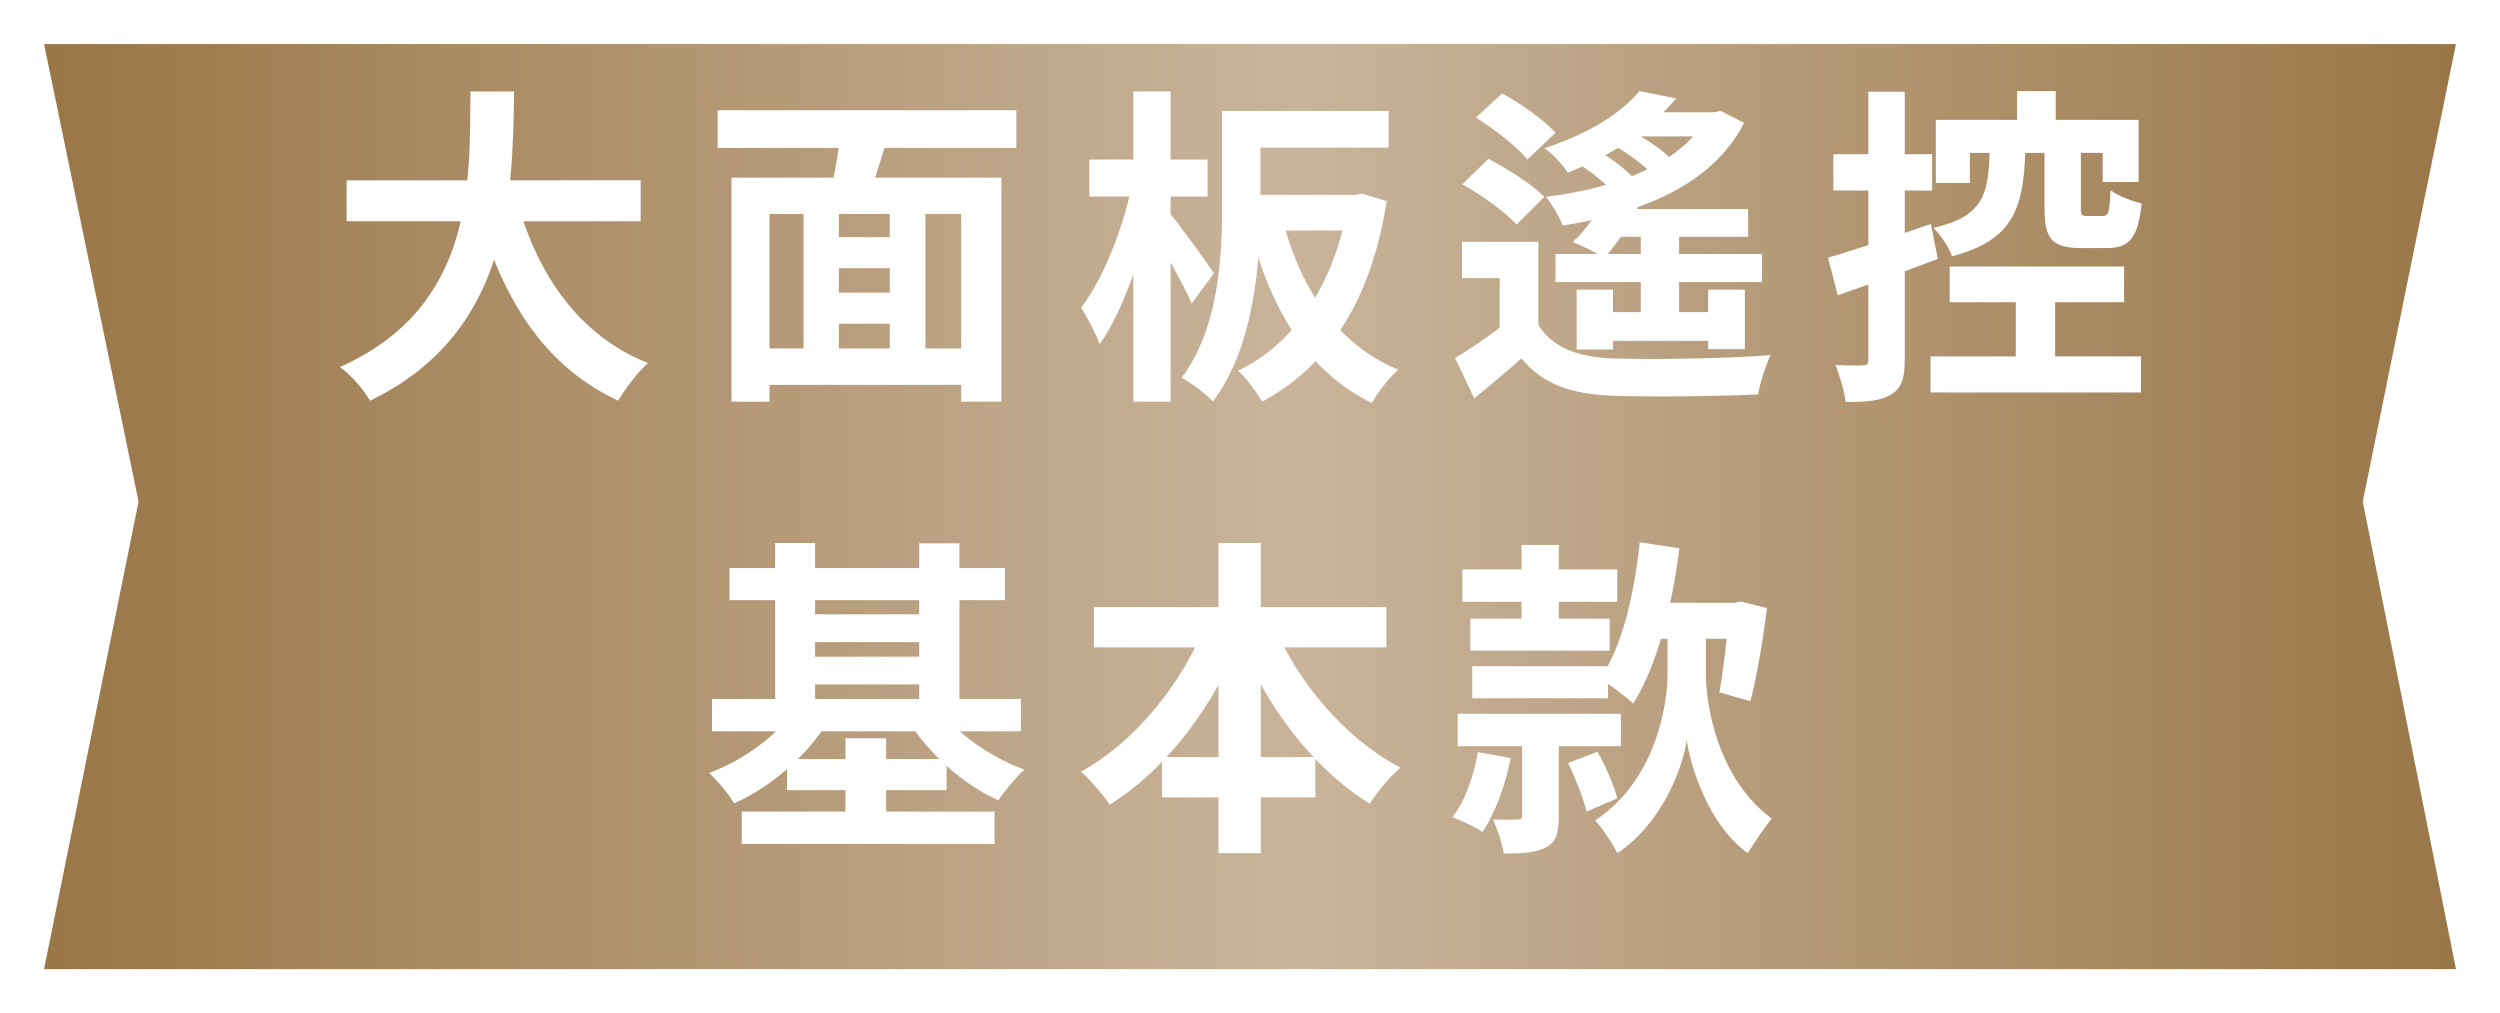
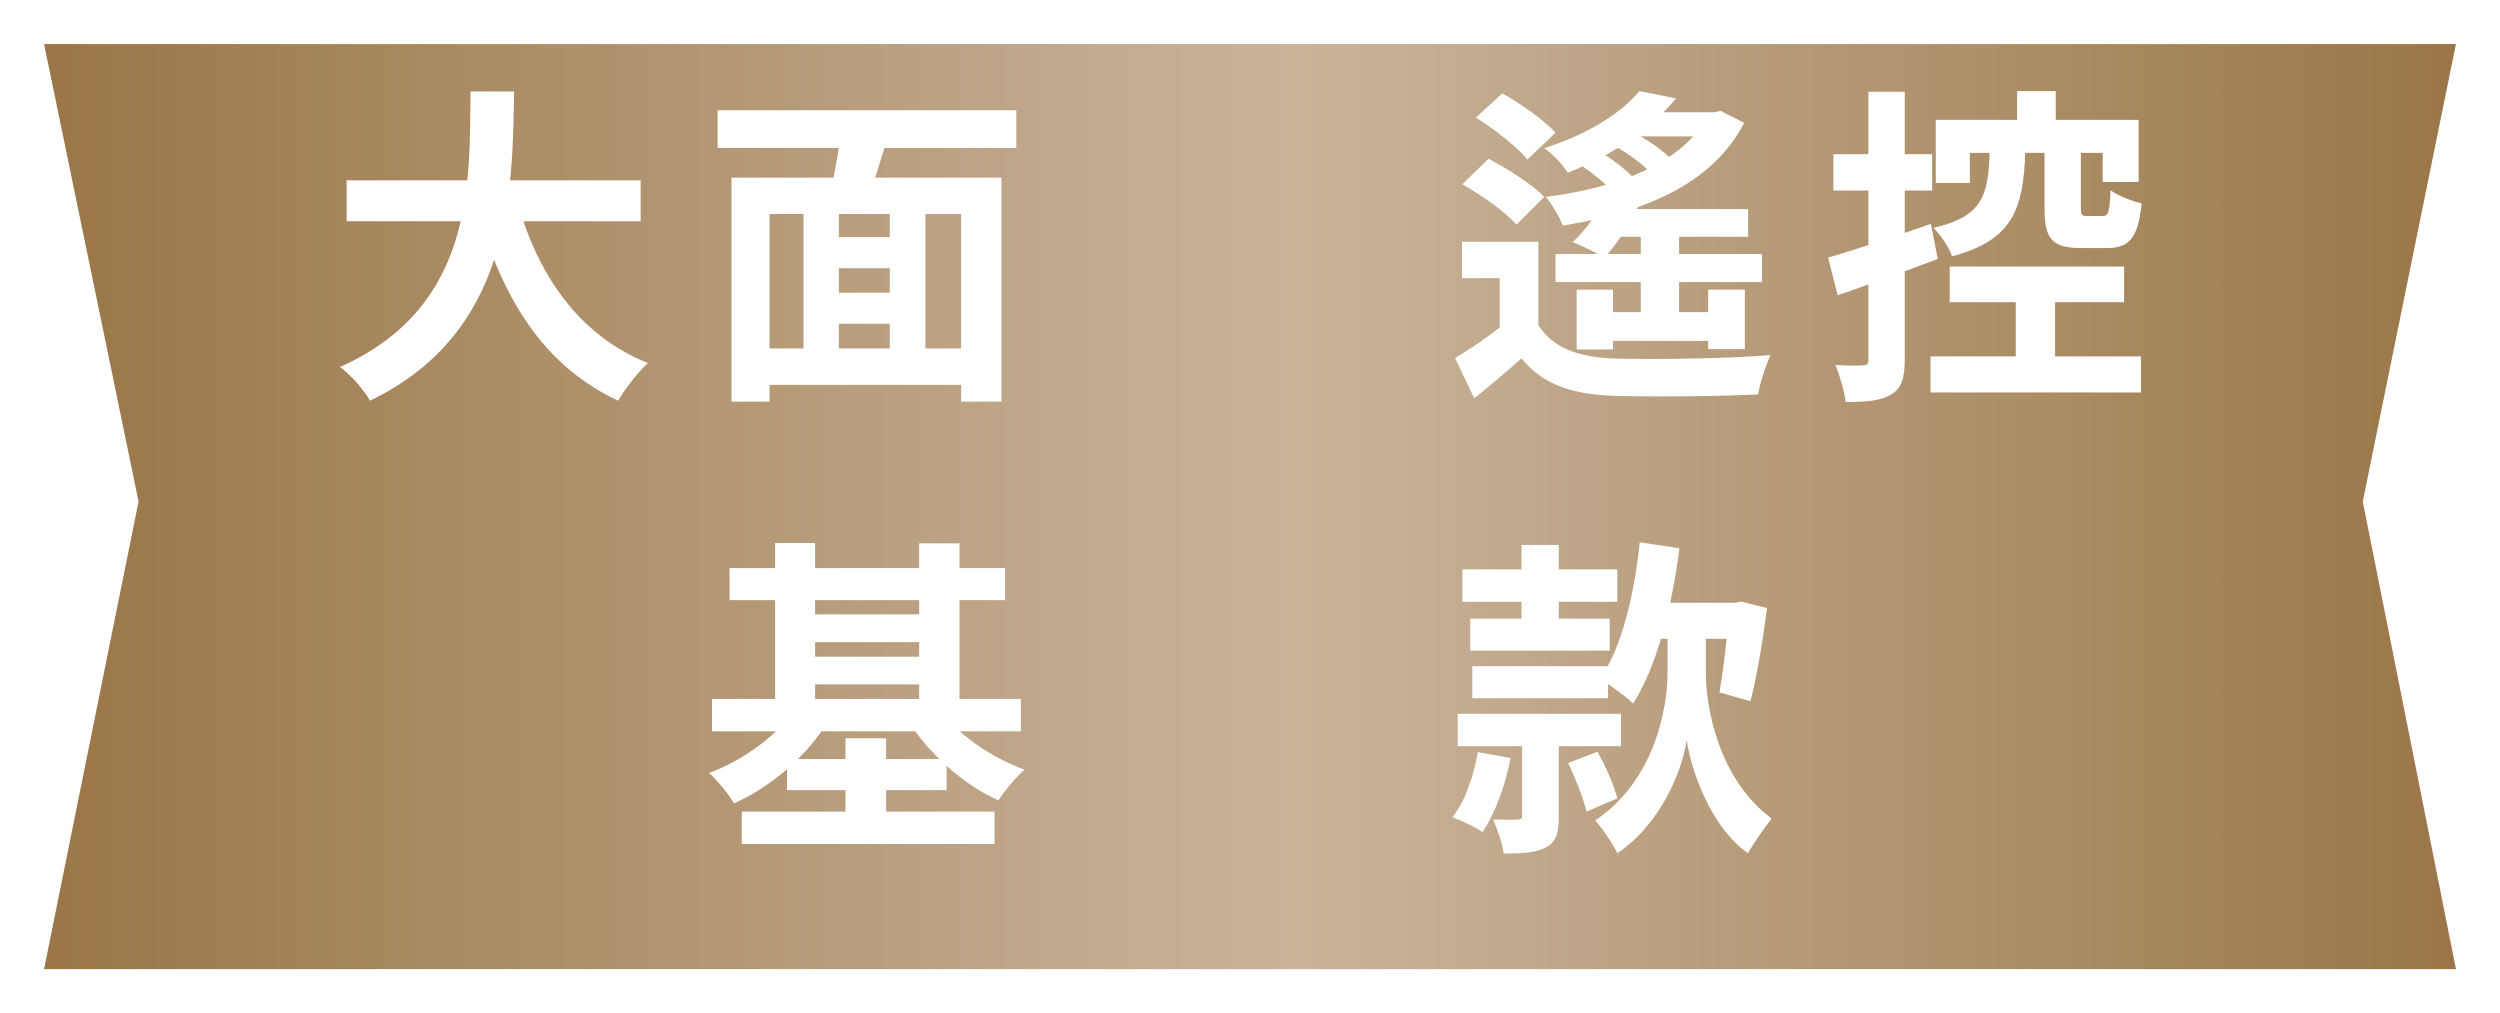
<svg xmlns="http://www.w3.org/2000/svg" width="227" height="92" viewBox="0 0 227 92" fill="none">
  <g filter="url(#filter0_d_46_592)">
    <path d="M223 84H4L12.582 41.537L4 0H223L214.54 41.537L223 84Z" fill="url(#paint0_linear_46_592)" />
  </g>
  <path d="M132.781 51.702H146.851V54.642H132.781V51.702ZM132.361 64.812H147.181V67.752H132.361V64.812ZM133.501 56.172H146.161V59.082H133.501V56.172ZM133.681 60.492H146.011V63.402H133.681V60.492ZM138.211 66.072H141.541V74.112C141.541 75.582 141.331 76.452 140.341 76.962C139.411 77.442 138.181 77.502 136.531 77.502C136.411 76.572 135.961 75.282 135.571 74.412C136.501 74.442 137.491 74.442 137.791 74.412C138.121 74.412 138.211 74.322 138.211 74.052V66.072ZM138.151 49.482H141.541V58.062H138.151V49.482ZM134.191 68.292L137.161 68.832C136.681 71.382 135.721 73.902 134.611 75.552C133.981 75.102 132.631 74.472 131.881 74.202C133.051 72.732 133.801 70.482 134.191 68.292ZM142.381 69.282L145.051 68.262C145.801 69.582 146.581 71.352 146.851 72.492L144.061 73.692C143.791 72.552 143.071 70.692 142.381 69.282ZM149.551 54.732H158.041V58.002H149.551V54.732ZM153.181 55.992H154.891V61.152C154.891 64.122 156.001 70.722 160.861 74.322C160.231 75.132 159.211 76.602 158.701 77.472C155.191 74.952 153.541 69.792 153.151 67.212C152.761 69.882 150.841 74.802 146.851 77.472C146.491 76.692 145.471 75.162 144.841 74.502C150.301 70.842 151.411 64.182 151.411 61.152V55.992H153.181ZM148.891 49.242L152.491 49.782C151.801 55.242 150.421 60.522 148.291 63.882C147.691 63.282 146.131 62.142 145.291 61.632C147.271 58.752 148.381 54.042 148.891 49.242ZM157.051 54.732H157.531L158.071 54.612L160.441 55.212C160.081 58.122 159.511 61.482 158.941 63.672L156.121 62.862C156.481 60.912 156.841 57.732 157.051 55.272V54.732Z" fill="white" />
-   <path d="M99.331 55.123H125.881V58.783H99.331V55.123ZM105.511 68.743H119.431V72.403H105.511V68.743ZM110.641 49.303H114.481V77.473H110.641V49.303ZM109.561 56.443L112.861 57.493C110.281 64.033 106.021 69.763 100.771 73.063C100.171 72.163 98.971 70.783 98.161 70.063C103.081 67.363 107.431 61.963 109.561 56.443ZM115.561 56.533C117.751 61.873 122.131 67.093 127.171 69.703C126.271 70.453 124.981 71.953 124.381 72.973C119.101 69.733 114.901 64.003 112.291 57.613L115.561 56.533Z" fill="white" />
  <path d="M66.241 51.583H91.261V54.493H66.241V51.583ZM67.351 73.693H90.301V76.633H67.351V73.693ZM72.511 55.783H84.751V58.303H72.511V55.783ZM72.511 59.623H84.751V62.143H72.511V59.623ZM64.651 63.463H92.701V66.403H64.651V63.463ZM71.461 68.923H85.951V71.743H71.461V68.923ZM70.381 49.303H74.011V65.083H70.381V49.303ZM83.461 49.333H87.121V65.083H83.461V49.333ZM76.771 67.033H80.461V75.403H76.771V67.033ZM72.241 64.303L75.241 65.413C73.321 68.593 70.081 71.413 66.661 72.943C66.151 72.103 65.131 70.843 64.381 70.183C67.501 69.043 70.651 66.733 72.241 64.303ZM85.261 64.303C86.851 66.613 89.941 68.773 93.031 69.883C92.251 70.543 91.201 71.833 90.661 72.673C87.421 71.233 84.301 68.383 82.411 65.383L85.261 64.303Z" fill="white" />
  <path d="M177.031 24.203H192.871V27.442H177.031V24.203ZM175.291 32.362H194.401V35.633H175.291V32.362ZM175.771 10.883H194.191V16.523H190.921V13.883H178.861V16.613H175.771V10.883ZM183.151 8.272H186.661V12.893H183.151V8.272ZM183.031 25.942H186.601V33.922H183.031V25.942ZM185.641 13.643H188.941V18.802C188.941 19.552 189.031 19.613 189.541 19.613C189.751 19.613 190.651 19.613 190.921 19.613C191.431 19.613 191.551 19.312 191.641 17.273C192.241 17.753 193.591 18.262 194.461 18.473C194.131 21.652 193.321 22.523 191.311 22.523C190.741 22.523 189.511 22.523 188.971 22.523C186.211 22.523 185.641 21.593 185.641 18.832V13.643ZM180.661 13.732H183.901C183.721 18.863 182.851 21.802 177.241 23.273C177.001 22.492 176.191 21.323 175.561 20.692C180.091 19.642 180.541 17.692 180.661 13.732ZM165.991 23.392C168.391 22.703 171.931 21.503 175.321 20.332L175.951 23.512C172.861 24.683 169.531 25.883 166.861 26.812L165.991 23.392ZM166.471 14.002H175.441V17.302H166.471V14.002ZM169.651 8.332H172.951V32.663C172.951 34.343 172.651 35.273 171.721 35.812C170.821 36.383 169.531 36.502 167.581 36.502C167.491 35.602 167.071 34.133 166.651 33.142C167.731 33.203 168.781 33.203 169.141 33.172C169.501 33.172 169.651 33.083 169.651 32.663V8.332Z" fill="white" />
  <path d="M141.241 23.062H159.991V25.613H141.241V23.062ZM145.981 18.983H158.731V21.503H145.981V18.983ZM144.991 28.343H156.691V30.953H144.991V28.343ZM148.981 20.032H152.461V29.512H148.981V20.032ZM143.161 26.302H146.461V31.733H143.161V26.302ZM155.101 26.302H158.431V31.703H155.101V26.302ZM146.401 13.133L148.021 11.873C149.431 12.562 151.111 13.703 151.921 14.633L150.211 16.012C149.431 15.113 147.811 13.883 146.401 13.133ZM143.281 14.842L145.021 13.643C146.341 14.363 147.871 15.562 148.621 16.492L146.761 17.812C146.101 16.913 144.601 15.652 143.281 14.842ZM145.981 17.302L149.041 18.052C148.231 20.062 146.881 22.102 145.651 23.422C144.961 22.942 143.581 22.282 142.801 21.983C144.121 20.782 145.321 19.012 145.981 17.302ZM148.861 8.272L152.191 8.932C149.881 11.693 146.791 13.912 142.351 15.682C141.901 14.963 140.941 13.912 140.221 13.463C144.361 12.113 147.271 10.193 148.861 8.272ZM154.981 10.193H155.611L156.241 10.072L158.371 11.152C155.461 16.823 149.011 19.343 141.901 20.483C141.601 19.672 140.911 18.532 140.371 17.872C146.731 17.093 152.731 14.842 154.981 10.643V10.193ZM148.441 10.193H156.031V12.383H146.431L148.441 10.193ZM139.681 21.953V31.462H136.171V25.253H132.751V21.953H139.681ZM139.681 29.512C140.941 31.523 143.161 32.392 146.311 32.542C149.851 32.663 156.721 32.572 160.771 32.242C160.351 33.083 159.811 34.763 159.631 35.812C156.001 35.992 149.881 36.053 146.281 35.932C142.591 35.752 140.071 34.883 138.151 32.542C136.831 33.712 135.451 34.883 133.861 36.172L132.121 32.513C133.471 31.703 135.061 30.622 136.471 29.512H139.681ZM134.011 10.672L136.411 8.482C138.091 9.412 140.221 10.912 141.241 12.053L138.691 14.482C137.761 13.342 135.691 11.723 134.011 10.672ZM132.781 16.733L135.151 14.422C136.891 15.322 139.111 16.733 140.221 17.872L137.701 20.392C136.711 19.282 134.551 17.723 132.781 16.733Z" fill="white" />
-   <path d="M112.801 10.073H126.091V13.403H112.801V10.073ZM112.801 17.693H123.091V20.933H112.801V17.693ZM110.971 10.073H114.451V18.623C114.451 23.813 113.851 31.613 110.131 36.443C109.561 35.813 108.061 34.673 107.281 34.313C110.671 29.843 110.971 23.303 110.971 18.593V10.073ZM116.491 20.063C118.081 26.183 121.441 31.313 126.961 33.563C126.151 34.283 125.071 35.663 124.561 36.593C118.681 33.713 115.381 28.043 113.461 20.753L116.491 20.063ZM122.431 17.693H123.061L123.661 17.573L125.911 18.263C124.471 27.473 120.511 33.293 114.601 36.473C114.121 35.633 113.161 34.313 112.411 33.653C117.571 31.253 121.291 25.583 122.431 18.323V17.693ZM98.911 14.483H109.651V17.843H98.911V14.483ZM102.901 8.303H106.291V36.473H102.901V8.303ZM102.781 16.793L104.851 17.543C103.951 22.343 102.091 28.163 99.841 31.253C99.511 30.263 98.701 28.793 98.161 27.923C100.201 25.313 102.001 20.633 102.781 16.793ZM106.171 19.313C106.921 20.153 109.651 23.933 110.221 24.803L108.211 27.563C107.431 25.733 105.481 22.373 104.551 20.873L106.171 19.313Z" fill="white" />
  <path d="M74.491 21.533H82.201V24.353H74.491V21.533ZM74.491 26.573H82.231V29.393H74.491V26.573ZM68.671 31.643H88.921V34.943H68.671V31.643ZM66.421 16.133H90.931V36.473H87.271V19.433H69.871V36.473H66.421V16.133ZM72.961 18.323H76.171V33.113H72.961V18.323ZM80.791 18.323H84.031V33.083H80.791V18.323ZM76.351 11.573L80.611 12.473C79.891 14.693 79.231 17.033 78.631 18.593L75.331 17.723C75.751 15.983 76.231 13.463 76.351 11.573ZM65.161 10.013H92.281V13.433H65.161V10.013Z" fill="white" />
  <path d="M31.471 16.373H58.171V20.093H31.471V16.373ZM46.861 17.873C48.661 24.743 52.471 30.443 58.831 32.963C57.931 33.773 56.731 35.333 56.131 36.383C49.261 33.173 45.511 26.963 43.231 18.713L46.861 17.873ZM42.721 8.303H46.681C46.531 17.453 46.471 30.173 33.601 36.383C33.031 35.393 31.921 34.103 30.871 33.323C43.171 27.833 42.631 16.433 42.721 8.303Z" fill="white" />
  <defs>
    <filter id="filter0_d_46_592" x="0" y="0" width="227" height="92" filterUnits="userSpaceOnUse" color-interpolation-filters="sRGB">
      <feFlood flood-opacity="0" result="BackgroundImageFix" />
      <feColorMatrix in="SourceAlpha" type="matrix" values="0 0 0 0 0 0 0 0 0 0 0 0 0 0 0 0 0 0 127 0" result="hardAlpha" />
      <feOffset dy="4" />
      <feGaussianBlur stdDeviation="2" />
      <feComposite in2="hardAlpha" operator="out" />
      <feColorMatrix type="matrix" values="0 0 0 0 0 0 0 0 0 0 0 0 0 0 0 0 0 0 0.25 0" />
      <feBlend mode="normal" in2="BackgroundImageFix" result="effect1_dropShadow_46_592" />
      <feBlend mode="normal" in="SourceGraphic" in2="effect1_dropShadow_46_592" result="shape" />
    </filter>
    <linearGradient id="paint0_linear_46_592" x1="4" y1="42" x2="223" y2="42" gradientUnits="userSpaceOnUse">
      <stop stop-color="#9A7647" />
      <stop offset="0.52" stop-color="#C9B49B" />
      <stop offset="1" stop-color="#9A7647" />
    </linearGradient>
  </defs>
</svg>